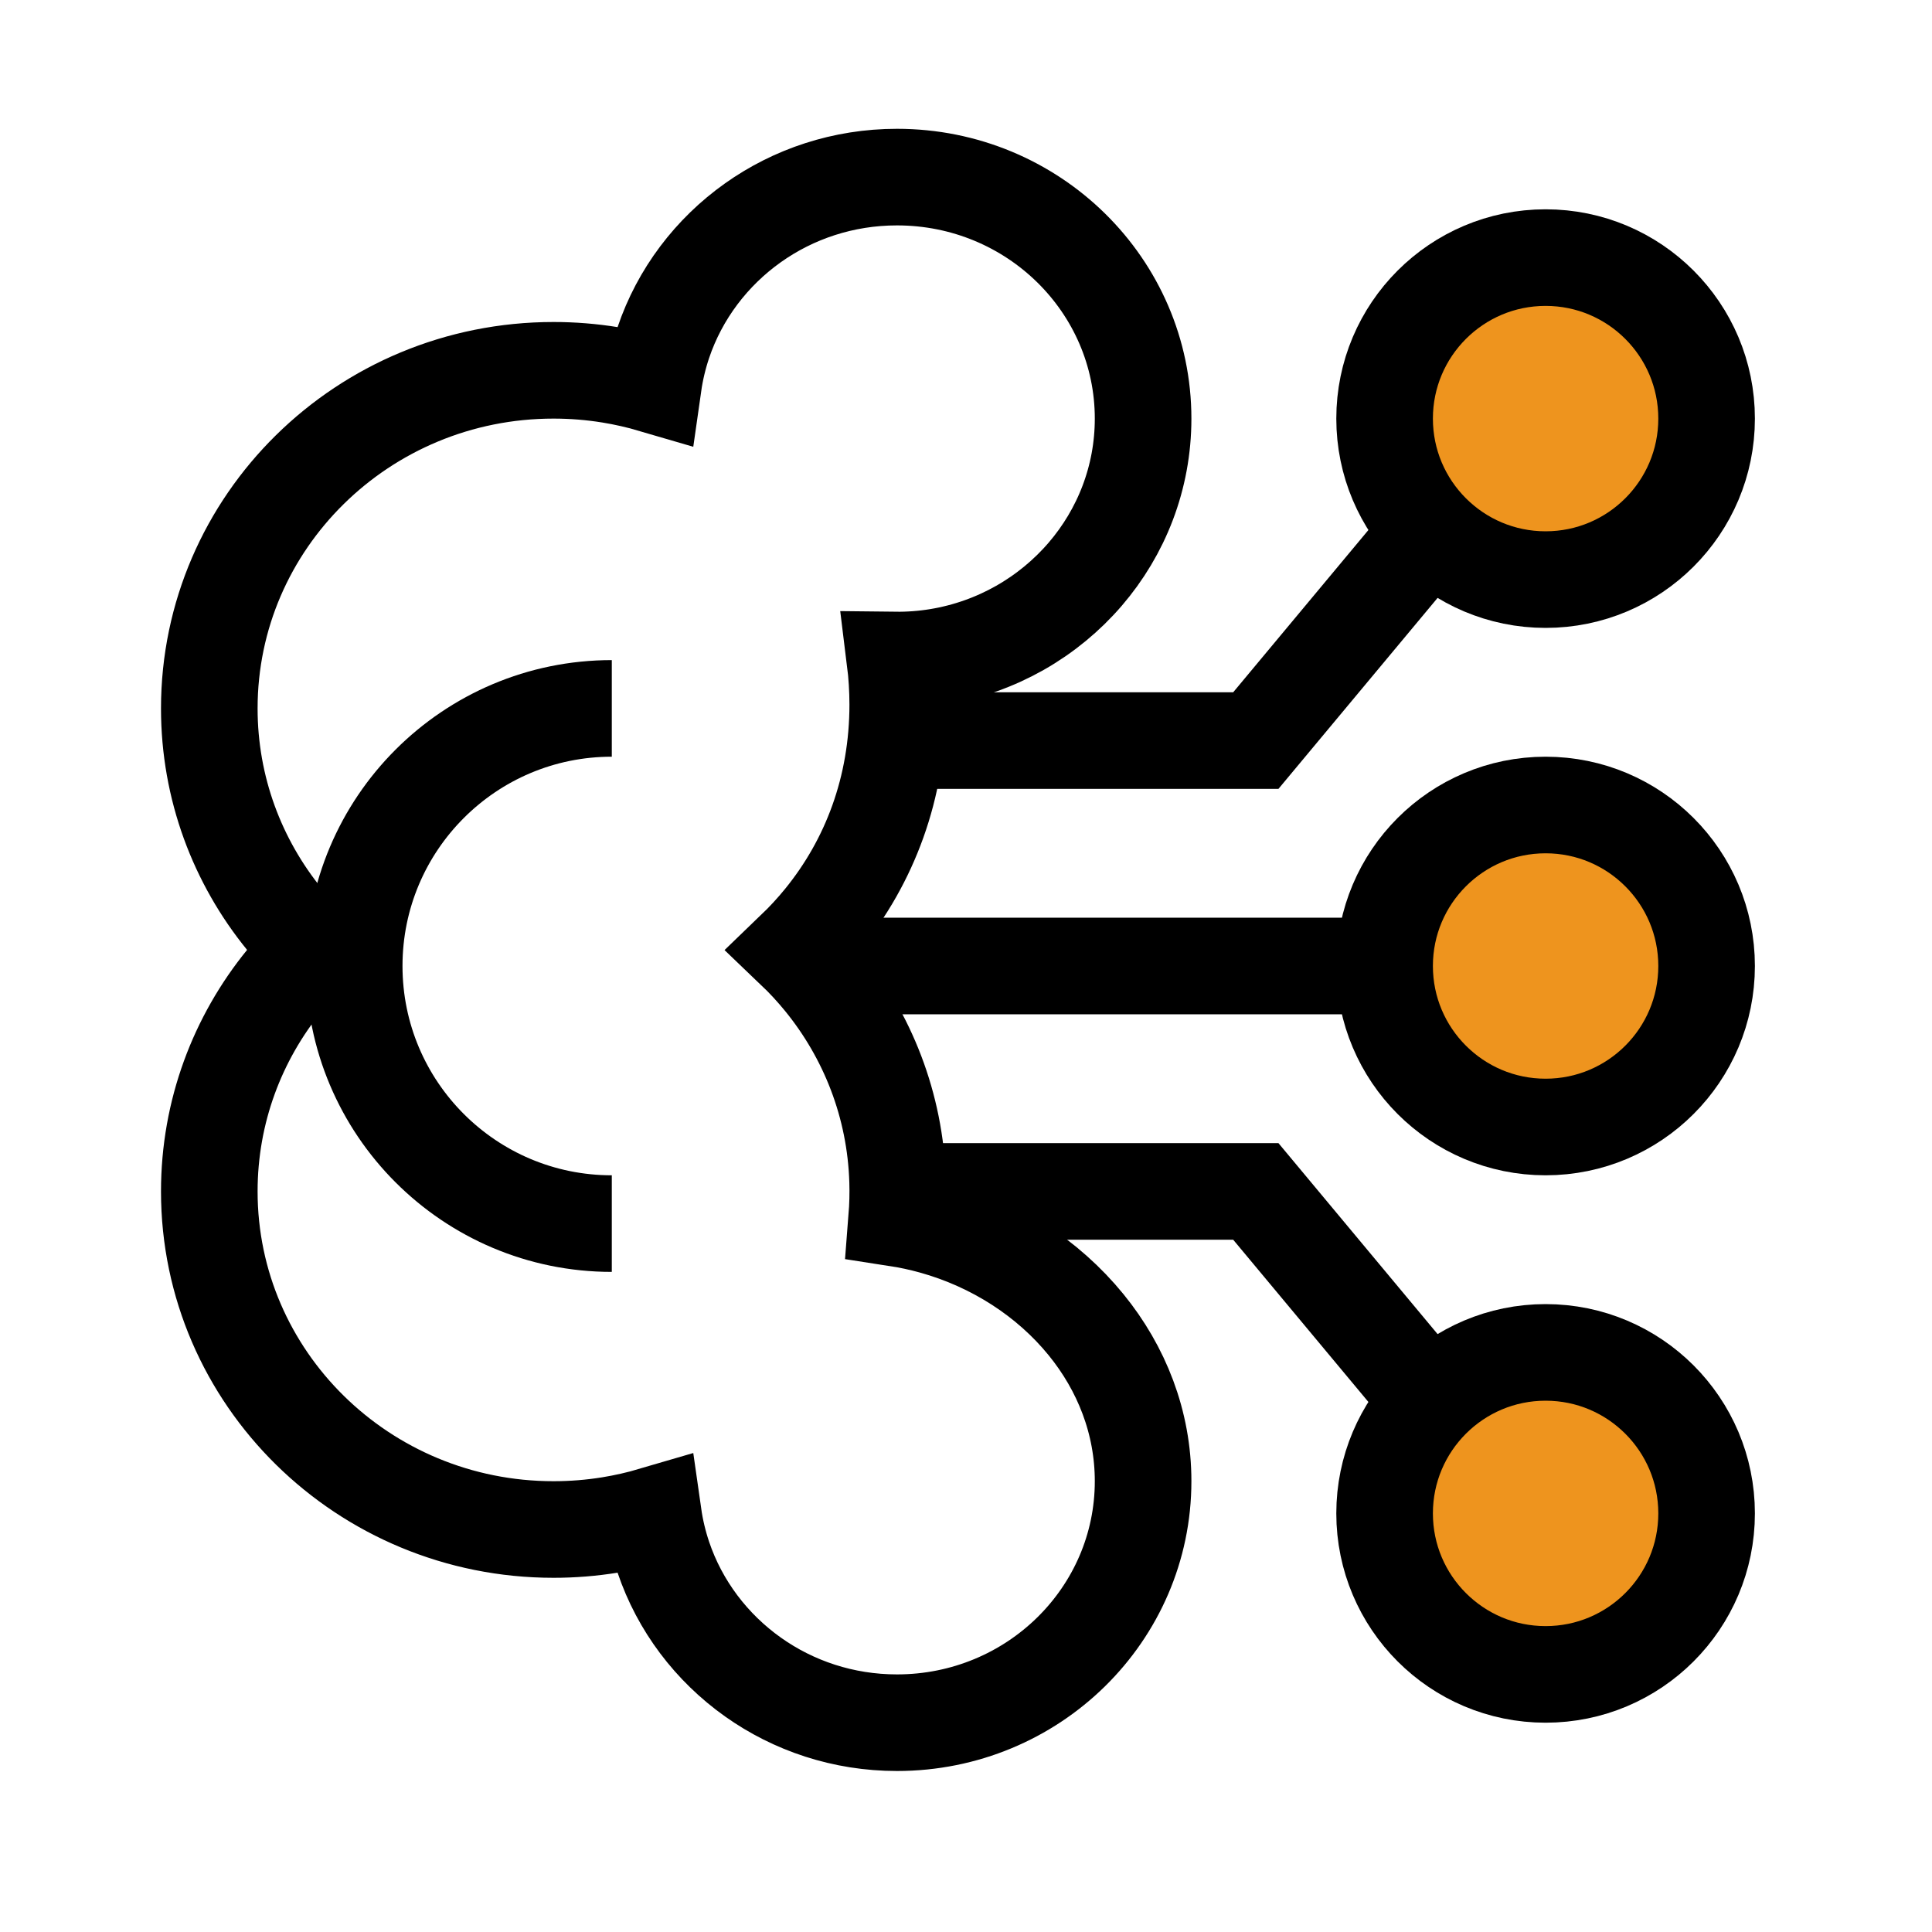
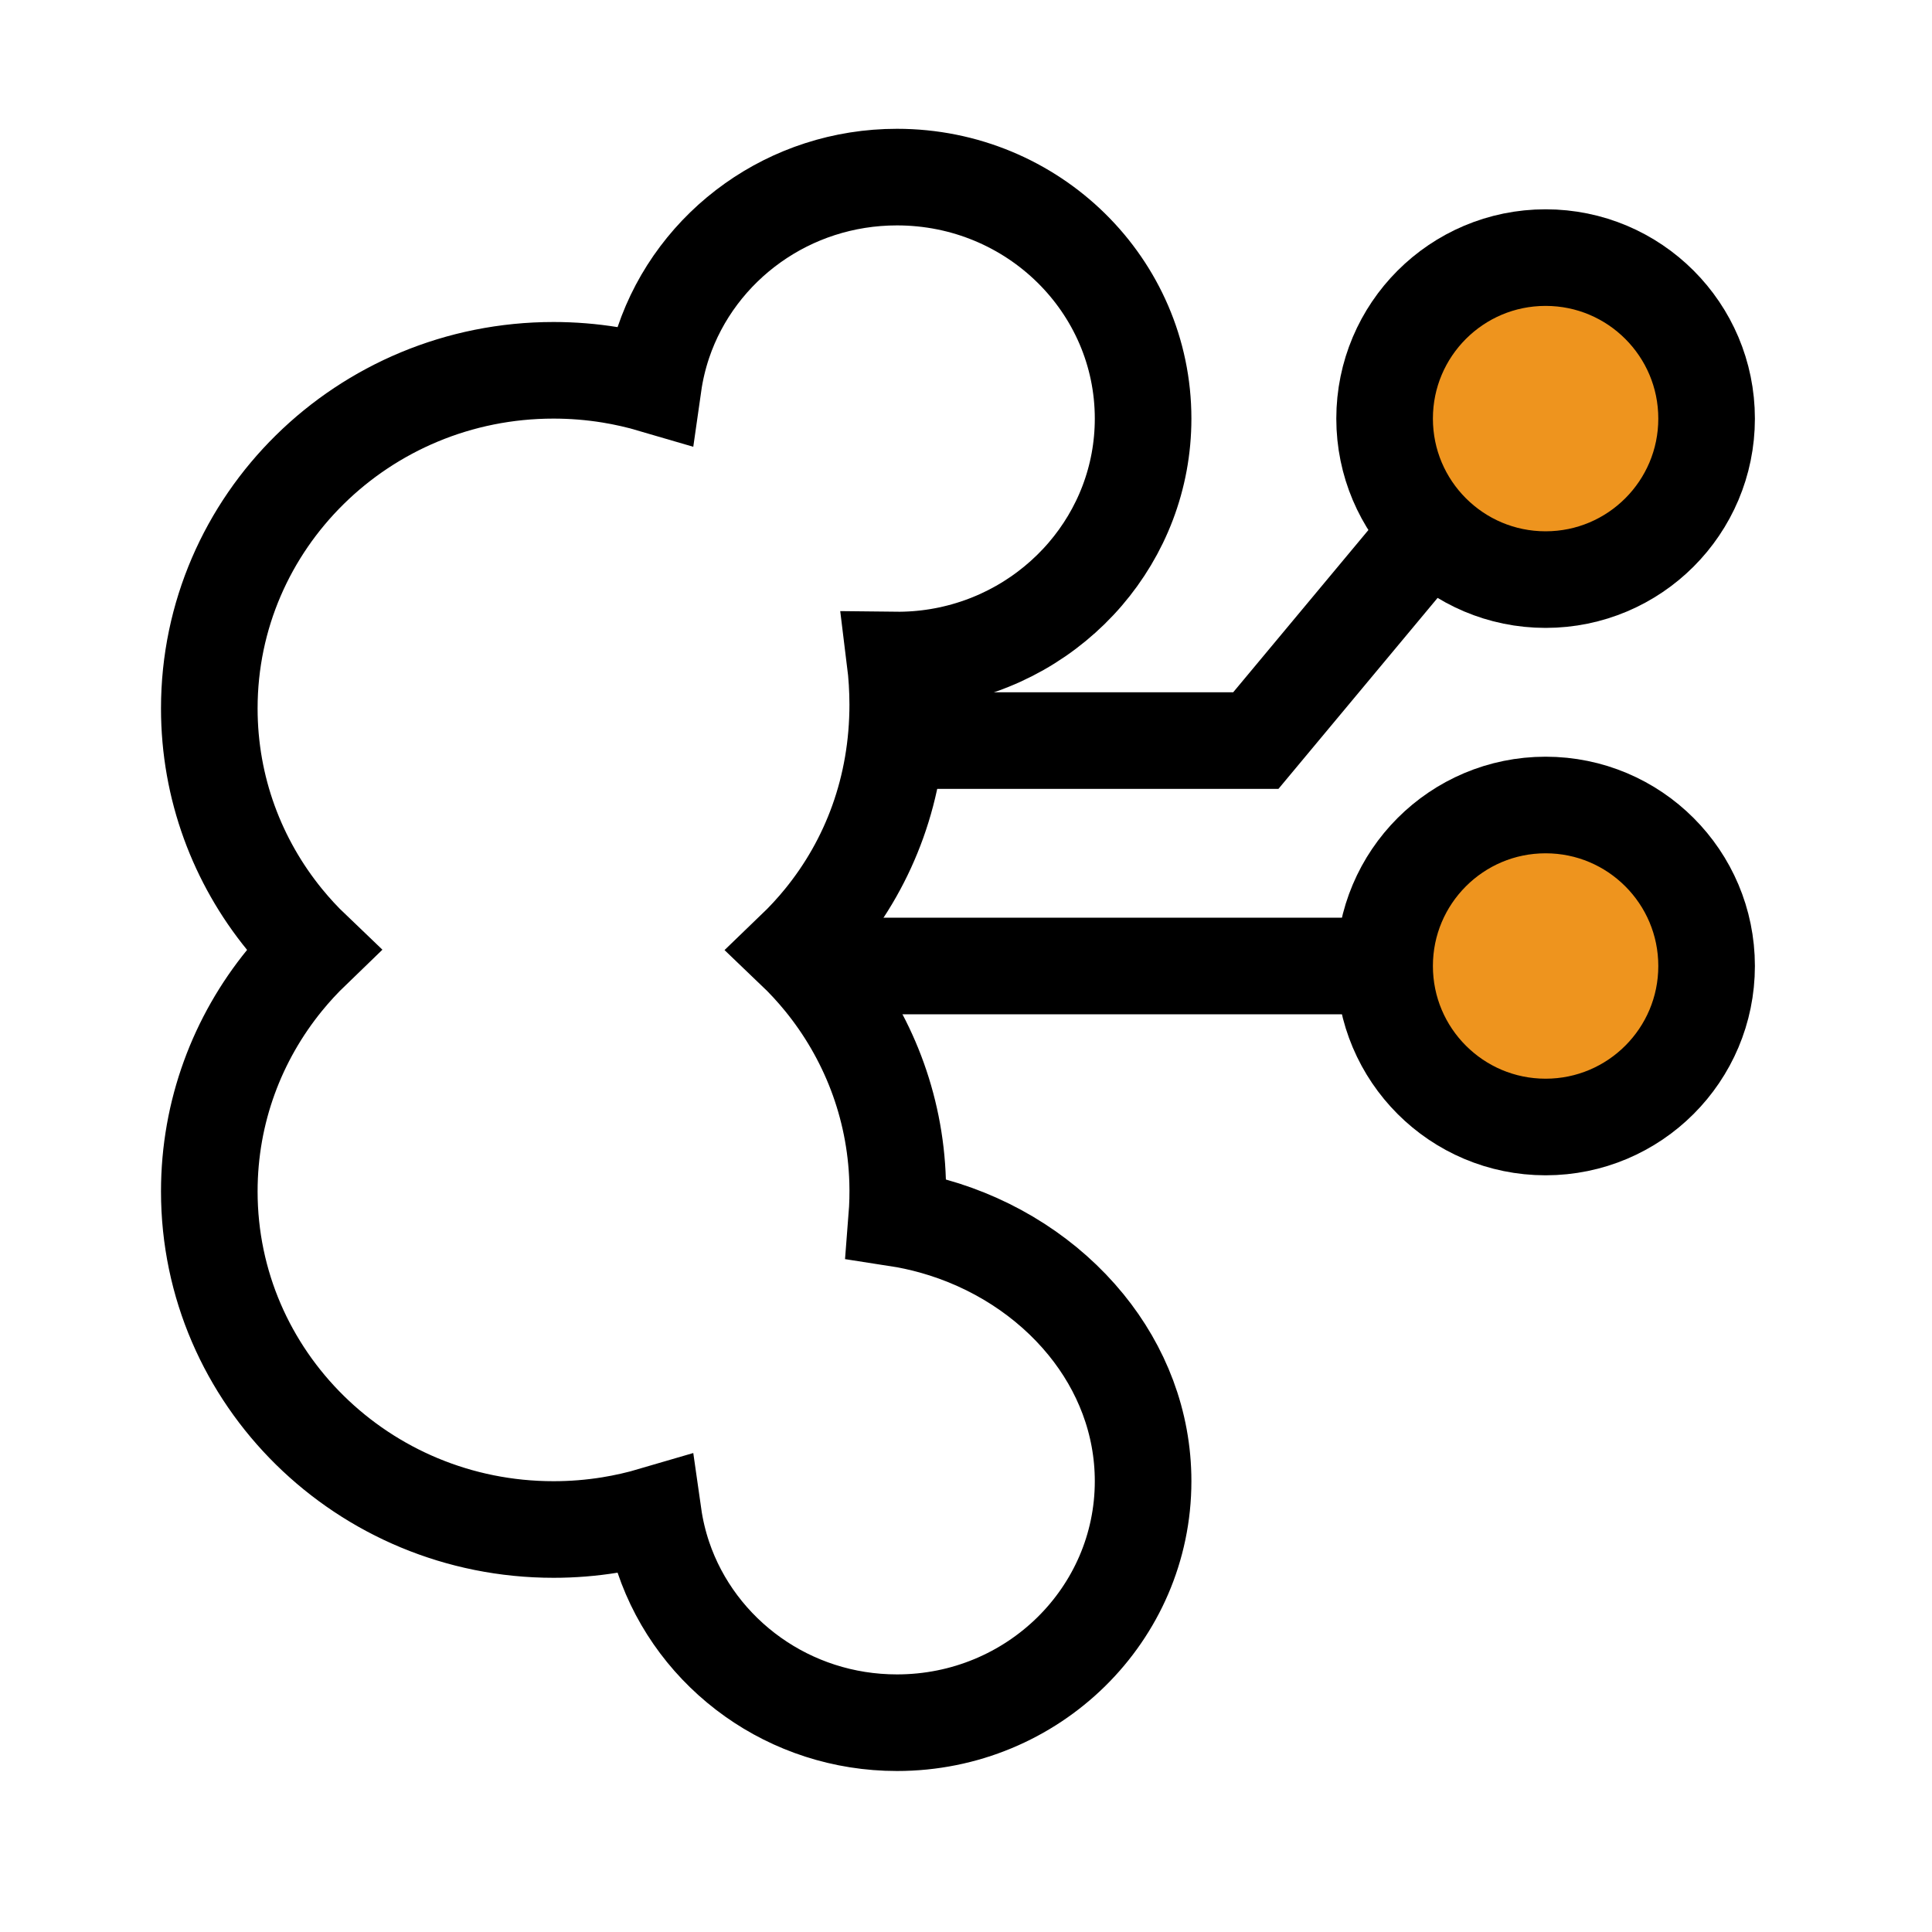
<svg xmlns="http://www.w3.org/2000/svg" width="60px" height="60px" viewBox="0 0 60 60" version="1.1">
  <title>智能AI预测icon</title>
  <g id="智能AI预测icon" stroke="none" stroke-width="1" fill="none" fill-rule="evenodd">
    <g id="编组">
      <path d="M27.857,5.5 C29.97,5.5 31.885,6.341 33.27,7.705 C34.646,9.06 35.5,10.932 35.5,13 C35.5,14.841 34.824,16.525 33.705,17.829 C32.562,19.16 30.958,20.095 29.135,20.396 C28.687,20.47 28.238,20.503 27.795,20.498 C27.851,20.947 27.879,21.407 27.88,21.876 C27.881,24.47 27.009,26.755 25.543,28.554 C25.272,28.887 24.98,29.203 24.669,29.502 C24.98,29.799 25.272,30.116 25.544,30.449 C26.942,32.164 27.804,34.323 27.876,36.677 C27.888,37.067 27.878,37.452 27.848,37.833 C28.224,37.891 28.6,37.972 28.973,38.076 C30.875,38.606 32.549,39.691 33.73,41.142 C34.831,42.495 35.5,44.17 35.5,46 C35.5,48.068 34.646,49.94 33.27,51.295 C31.885,52.659 29.97,53.5 27.857,53.5 C26.187,53.5 24.642,52.975 23.384,52.082 C22.098,51.169 21.111,49.873 20.601,48.362 C20.457,47.933 20.353,47.495 20.29,47.053 C19.841,47.185 19.391,47.287 18.941,47.36 C18.371,47.452 17.786,47.5 17.19,47.5 C14.236,47.5 11.56,46.323 9.623,44.416 C7.695,42.518 6.5,39.897 6.5,37 C6.5,34.52 7.375,32.242 8.837,30.447 C9.108,30.114 9.4,29.798 9.71,29.499 C9.399,29.202 9.108,28.885 8.837,28.553 C7.375,26.759 6.5,24.48 6.5,22 C6.5,19.103 7.695,16.482 9.623,14.584 C11.56,12.677 14.236,11.5 17.19,11.5 C17.786,11.5 18.371,11.548 18.941,11.64 C19.391,11.713 19.841,11.815 20.29,11.947 C20.353,11.505 20.457,11.067 20.601,10.638 C21.111,9.127 22.098,7.831 23.384,6.918 C24.642,6.025 26.187,5.5 27.857,5.5 Z" id="形状结合" stroke="#000000" stroke-width="3" />
-       <path d="M19,22 C14.582,22 11,25.582 11,30 C11,34.418 14.582,38 19,38" id="路径" stroke="#000000" stroke-width="3" />
      <circle id="椭圆形" stroke="#000000" stroke-width="3" fill="#EE941E" cx="48" cy="13" r="5" />
      <circle id="椭圆形" stroke="#000000" stroke-width="3" fill="#EE941E" cx="48" cy="30" r="5" />
-       <circle id="椭圆形" stroke="#000000" stroke-width="3" fill="#EE941E" cx="48" cy="47" r="5" />
      <line x1="25.399" y1="30" x2="43" y2="30" id="路径-19" stroke="#000000" stroke-width="3" />
      <polyline id="路径-19" stroke="#000000" stroke-width="3" points="27.399 23 39 23 44 17" />
-       <polyline id="路径-19" stroke="#000000" stroke-width="3" points="27.399 37 39 37 44 43" />
-       <rect id="矩形" x="0" y="0" width="60" height="60" />
    </g>
  </g>
</svg>